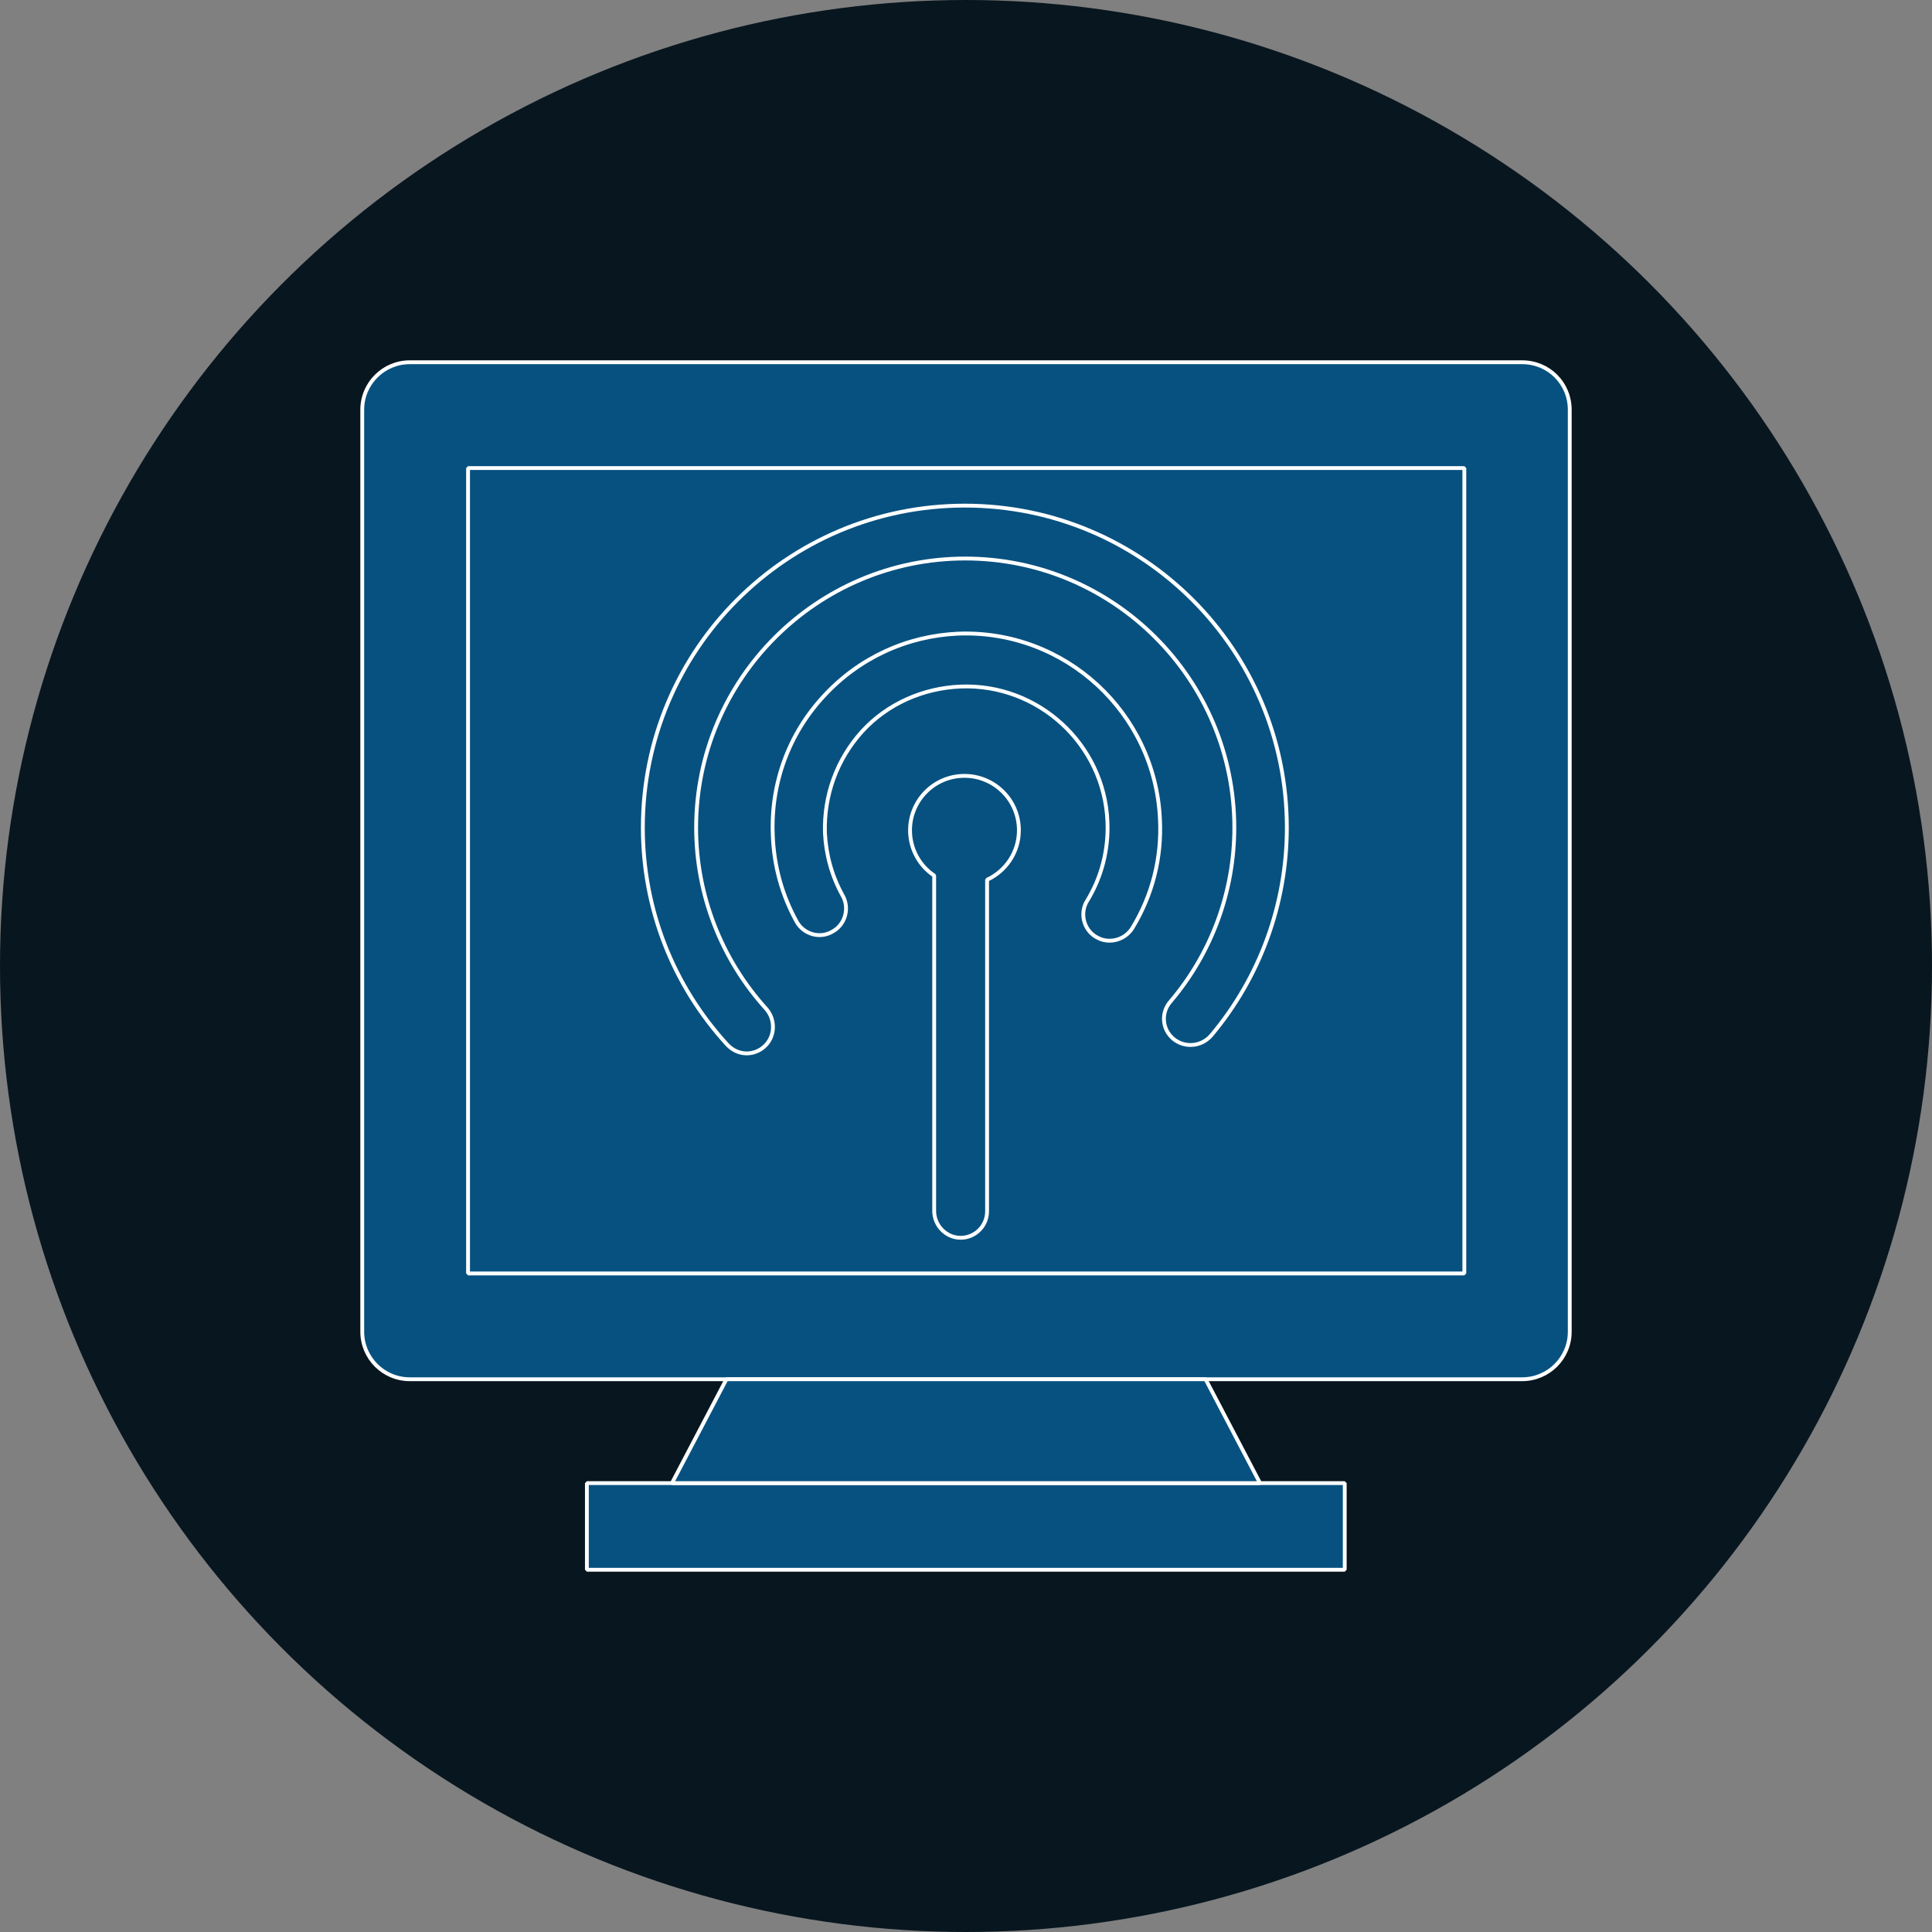
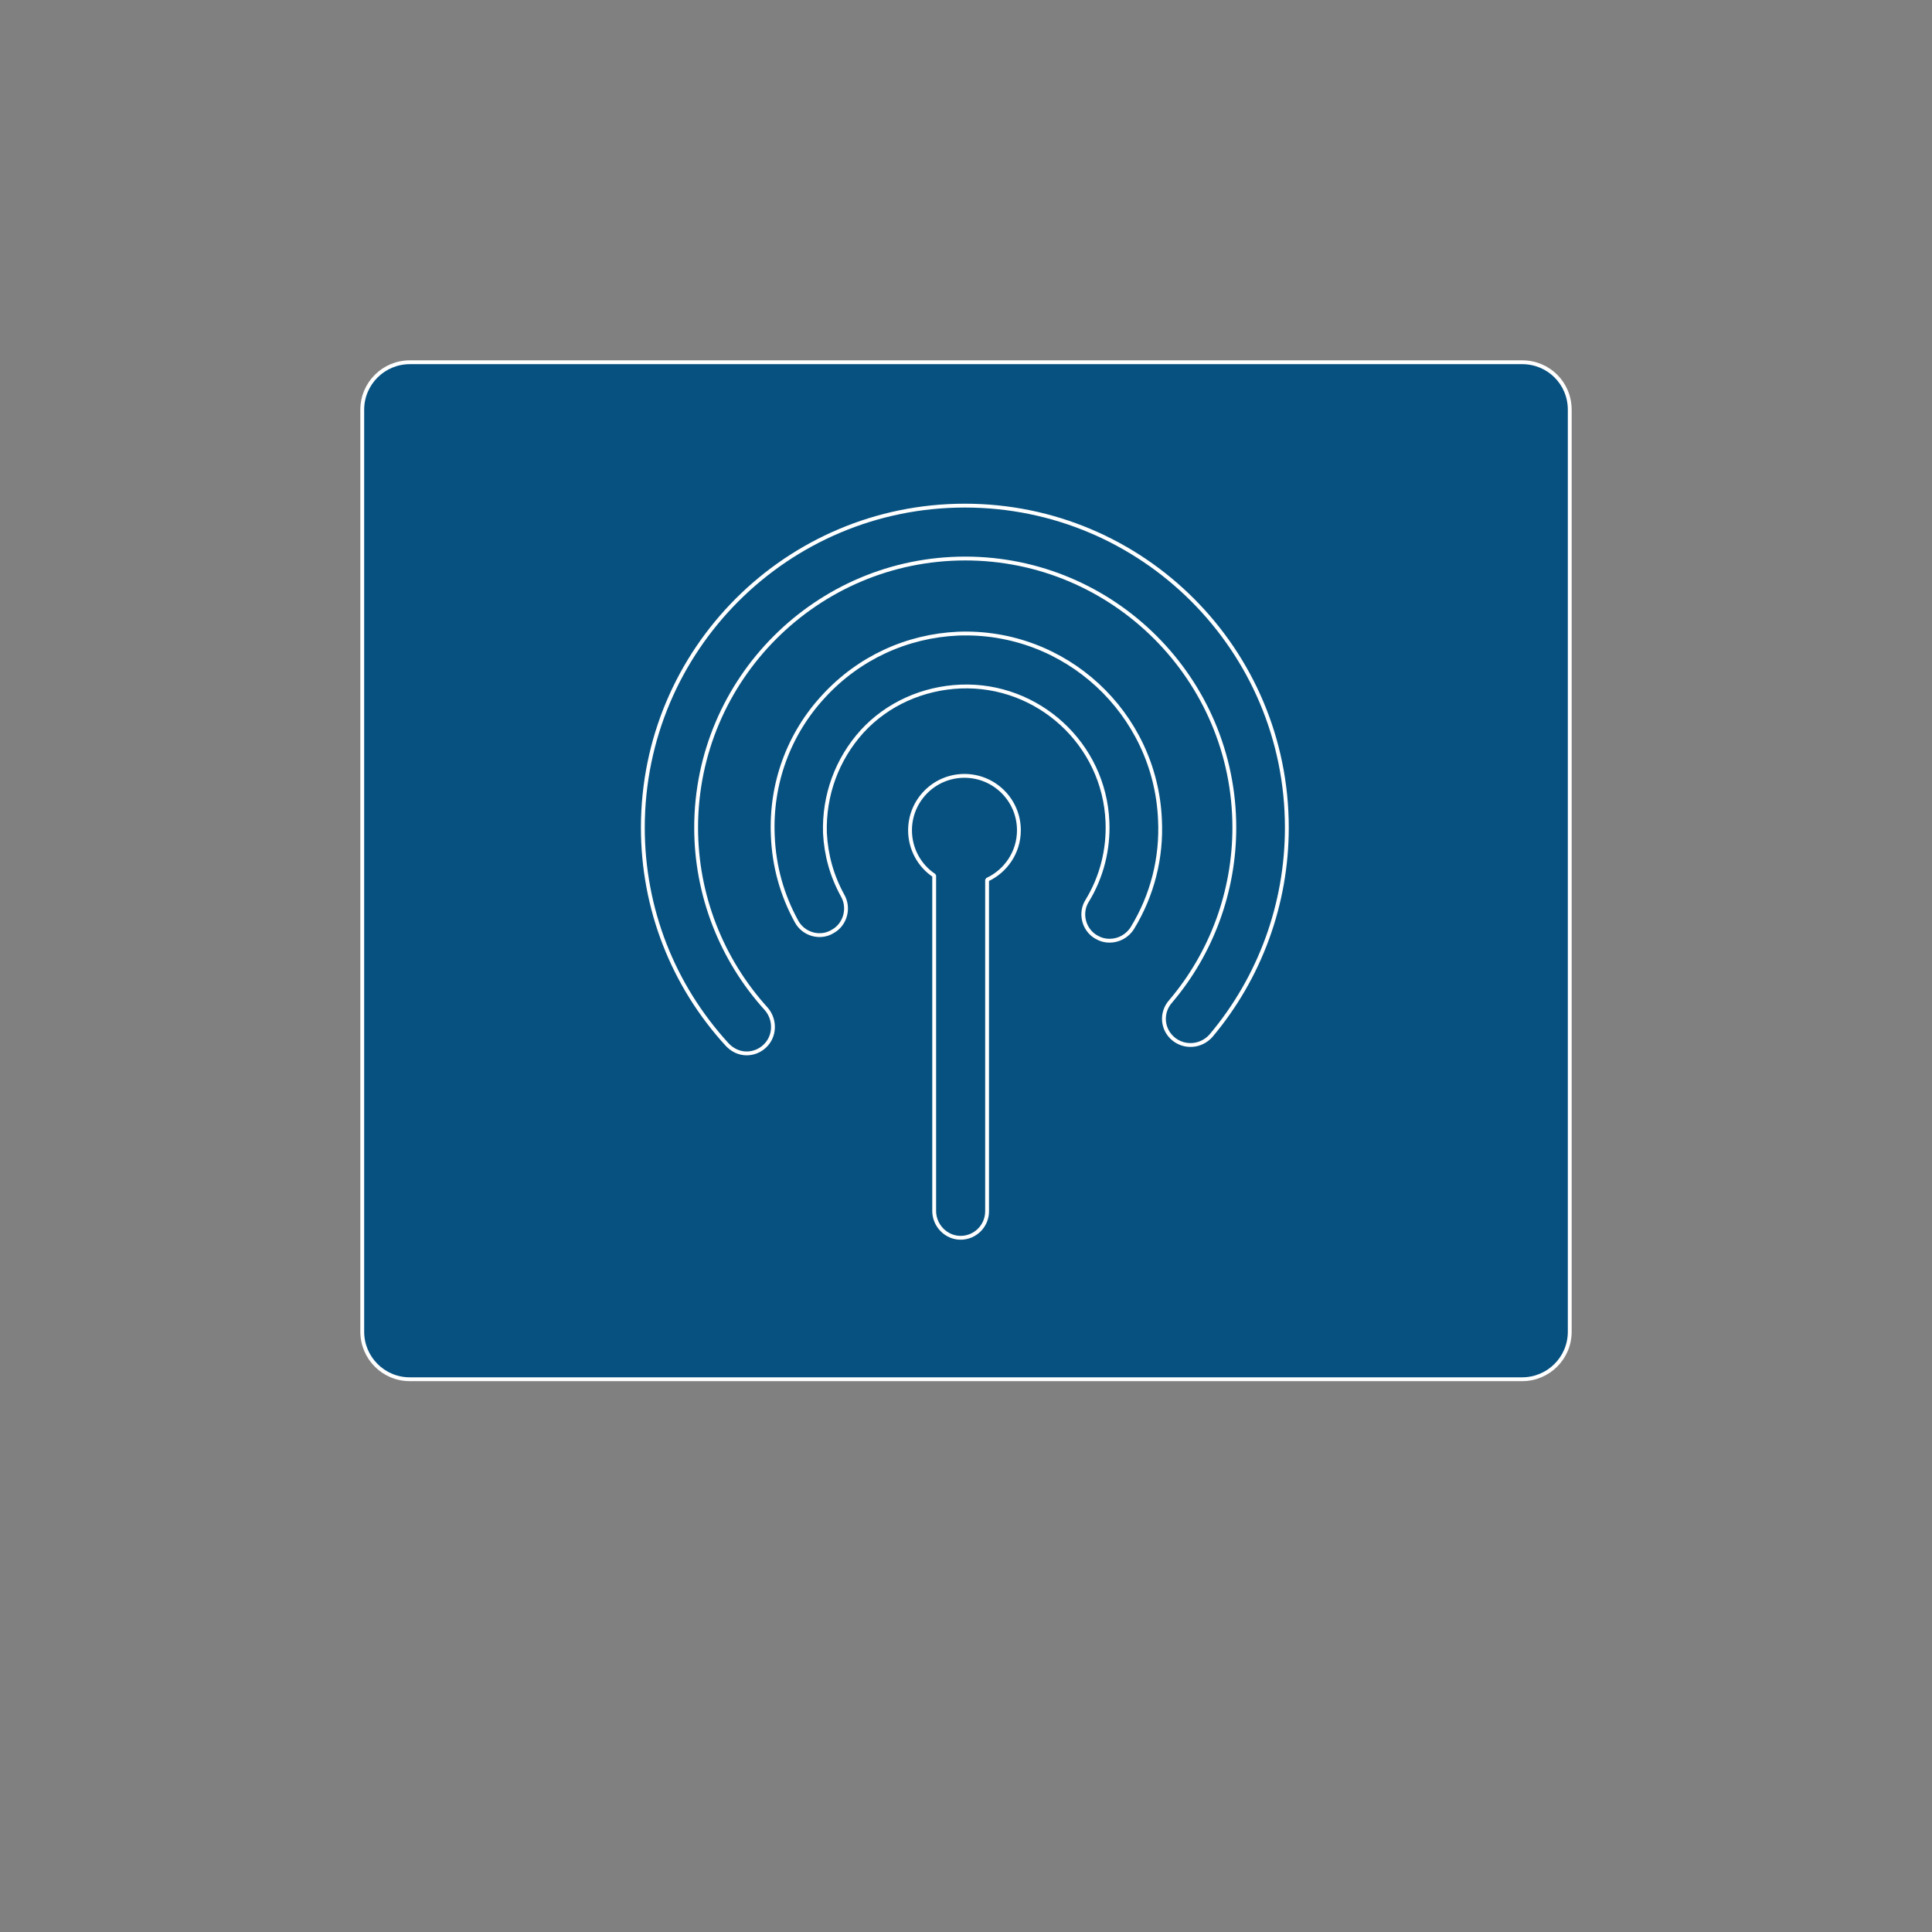
<svg xmlns="http://www.w3.org/2000/svg" id="Layer_1" x="0px" y="0px" style="enable-background:new 0 0 504 504" version="1.1" viewBox="0 0 504 504" xml:space="preserve">
  <rect x="0" y="0" width="504" height="504" style="fill:#808080;stroke:none;opacity:1;fill-opacity:1" />
  <style type="text/css">
        polygon, path, rect{; stroke: #fff; stroke-width: 1; stroke-miterlimit: 10; stroke-linecap: round; stroke-linejoin: bevel} polygon, path, rect{fill:#075180} circle{ fill: #08161f}
    </style>
-   <circle cx="252" cy="252" r="252" />
  <path d="M397.1,94.5H106.9c-6.8,0-12.4,5.5-12.4,12.4v205.2v35.3c0,6.8,5.5,12.4,12.4,12.4h290.2  c6.8,0,12.4-5.5,12.4-12.4v-35.3V106.9C409.5,100,404,94.5,397.1,94.5z" />
-   <rect width="259.9" height="210.1" x="122.1" y="122.1" />
-   <rect width="197.7" height="22.6" x="153.1" y="386.9" />
-   <polygon points="328.7,386.9 314.5,359.8 189.5,359.8 175.3,386.9 " />
  <g>
    <path d="M243.7,315.9v-87.5c-3.8-2.5-6.3-6.9-6.3-11.8c0-7.8,6.3-14.2,14.2-14.2c7.8,0,14.2,6.3,14.2,14.2   c0,5.8-3.5,10.7-8.3,12.9v86.5c0,3.8-3.1,6.9-6.9,6.9S243.7,319.7,243.7,315.9z M285.9,244.4c1.2,0.7,2.3,1,3.6,1   c2.3,0,4.6-1.2,5.9-3.3c5.2-8.5,7.7-18.3,7.2-28.3c-1.2-27.8-24.7-49.6-52.7-48.5c-13.3,0.6-25.8,6.3-35,16.3   c-9.2,9.9-13.9,22.9-13.3,36.4c0.3,7.9,2.4,15.5,6.2,22.4c1.8,3.3,6.1,4.6,9.4,2.6c3.3-1.8,4.5-6.1,2.6-9.4   c-2.8-5.1-4.3-10.5-4.6-16.3c-0.3-9.8,3.1-19.2,9.7-26.5c6.6-7.2,15.9-11.3,25.7-11.7c20.2-0.8,37.5,15,38.3,35.3   c0.3,7.2-1.5,14.4-5.3,20.6C281.6,238.2,282.7,242.5,285.9,244.4z M306.1,271c2.9,2.4,7.2,2.1,9.8-0.8   c12.8-15.2,19.8-34.4,19.8-54.3c0-46.4-37.6-84-84-84s-84,37.6-84,84c0,21.1,7.8,41.1,22,56.6c1.4,1.5,3.2,2.3,5.1,2.3   c1.6,0,3.3-0.6,4.6-1.8c2.8-2.5,3-6.9,0.5-9.8c-11.7-12.9-18.3-29.7-18.3-47.3c0-38.7,31.5-70.2,70.2-70.2s70.2,31.5,70.2,70.2   c0,16.6-5.9,32.7-16.6,45.3C302.8,264.1,303.1,268.5,306.1,271z" />
  </g>
</svg>